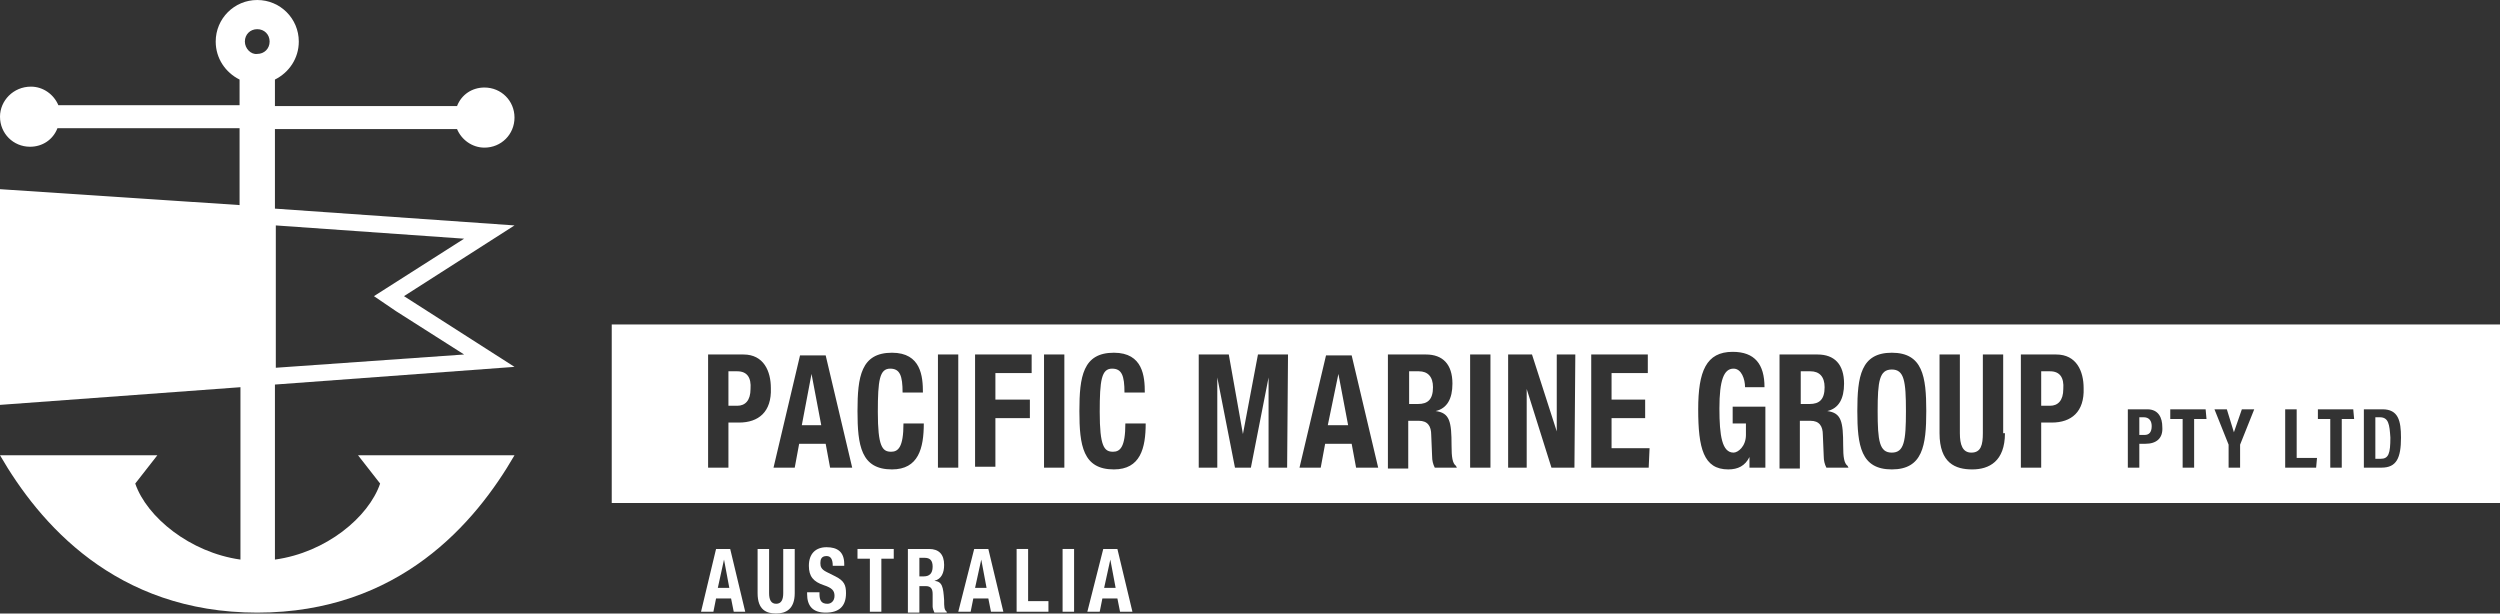
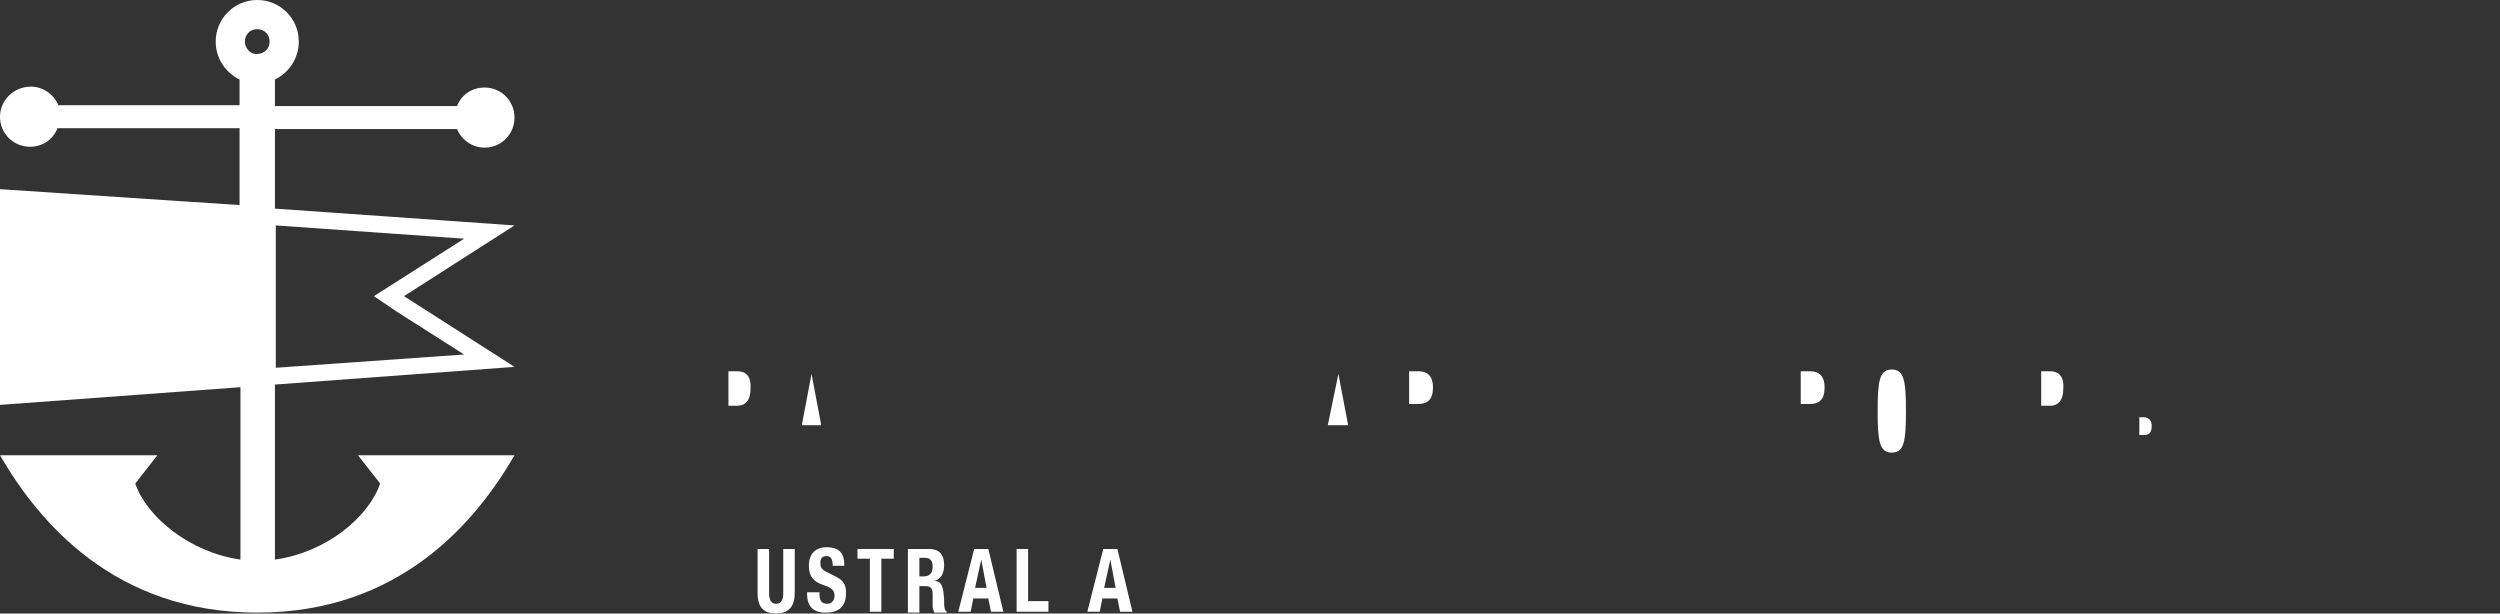
<svg xmlns="http://www.w3.org/2000/svg" version="1.1" id="Layer_1" x="0px" y="0px" viewBox="-78 362.7 282.8 69.4" style="enable-background:new -78 362.7 282.8 69.4;" xml:space="preserve">
  <rect x="-78" y="362.7" width="282.8" height="69.4" fill="#333333" stroke="none" />
  <style type="text/css">
	.st0{fill:#FFFFFF;}
</style>
-   <path class="st0" d="M3,424.8h1.6l1.7,7.1H5l-0.3-1.5H3l-0.3,1.5H1.3L3,424.8 M3.2,429.2h1.3L3.9,426l0,0L3.2,429.2z" />
  <path class="st0" d="M9,424.8v5c0,0.7,0.2,1.2,0.8,1.2c0.6,0,0.8-0.5,0.8-1.2v-5h1.3v5c0,1.8-1,2.3-2.1,2.3s-2.1-0.4-2.1-2.3v-5H9" />
  <path class="st0" d="M14.7,429.7v0.2c0,0.7,0.2,1.1,0.9,1.1c0.4,0,0.8-0.3,0.8-0.9s-0.3-0.9-1.2-1.2c-1.2-0.4-1.7-1-1.7-2.2  c0-1.4,0.8-2.1,2-2.1s2,0.5,2,1.9v0.2h-1.3c0-0.7-0.2-1.1-0.7-1.1c-0.6,0-0.7,0.4-0.7,0.8c0,0.4,0.1,0.7,0.7,1l1,0.5  c1,0.5,1.2,1,1.2,1.9c0,1.5-0.8,2.2-2.3,2.2s-2.1-0.8-2.1-2.1v-0.2H14.7" />
  <polyline class="st0" points="23.1,424.8 23.1,425.9 21.7,425.9 21.7,431.9 20.4,431.9 20.4,425.9 19,425.9 19,424.8 23.1,424.8 " />
  <path class="st0" d="M24.7,424.8h2.4c1.1,0,1.7,0.6,1.7,1.8c0,0.9-0.3,1.6-1.1,1.8l0,0c0.9,0.1,1,0.7,1.1,2.2c0,0.7,0,1.1,0.3,1.3  v0.1h-1.4c-0.1-0.2-0.2-0.5-0.2-0.7v-1.4c0-0.6-0.2-0.9-0.8-0.9H26v3h-1.3V424.8 M26,427.9h0.5c0.6,0,1-0.3,1-1.1c0-0.7-0.3-1-0.9-1  H26V427.9z" />
  <path class="st0" d="M32.2,424.8h1.6l1.7,7.1h-1.4l-0.3-1.5h-1.7l-0.3,1.5h-1.4L32.2,424.8 M32.3,429.2h1.3L33,426l0,0L32.3,429.2z" />
  <polyline class="st0" points="37,431.9 37,424.8 38.3,424.8 38.3,430.7 40.6,430.7 40.6,431.9 37,431.9 " />
-   <rect x="42.2" y="424.8" class="st0" width="1.3" height="7.1" />
  <path class="st0" d="M46.8,424.8h1.6l1.7,7.1h-1.4l-0.3-1.5h-1.7l-0.3,1.5H45L46.8,424.8 M46.9,429.2h1.3l-0.6-3.2l0,0L46.9,429.2z" />
  <path class="st0" d="M126.8,404.7h-1.1v3.7h1c1.1,0,1.7-0.5,1.7-1.9C128.4,405.3,127.8,404.7,126.8,404.7" />
  <path class="st0" d="M136,404.5c-1.4,0-1.6,1.3-1.6,4.7s0.2,4.7,1.6,4.7c1.4,0,1.6-1.3,1.6-4.7S137.4,404.5,136,404.5" />
  <path class="st0" d="M153.9,404.7h-1v3.9h1c0.9,0,1.5-0.6,1.5-1.9C155.5,405.4,155,404.7,153.9,404.7" />
  <polyline class="st0" points="73.4,405 72.2,410.8 74.5,410.8 73.4,405 73.4,405 " />
  <path class="st0" d="M82.5,404.7h-1.1v3.7h1c1.1,0,1.7-0.5,1.7-1.9C84.1,405.3,83.5,404.7,82.5,404.7" />
  <path class="st0" d="M5.4,404.7h-1v3.9h1c0.9,0,1.5-0.6,1.5-1.9C7,405.4,6.5,404.7,5.4,404.7" />
  <polyline class="st0" points="13.8,405 12.7,410.8 14.9,410.8 13.8,405 13.8,405 " />
  <path class="st0" d="M164.5,409.9H164v2h0.6c0.5,0,0.8-0.3,0.8-1C165.4,410.3,165.1,409.9,164.5,409.9" />
-   <path class="st0" d="M191.2,409.9h-0.5v4.7h0.6c0.9,0,1.1-0.6,1.1-2.4C192.3,410.7,192.2,409.9,191.2,409.9" />
-   <path class="st0" d="M204.8,399.4H-8.8v20.2h213.6V399.4z M5.6,410.5H4.4v5.1H2.1v-12.8h4c2.3,0,3.1,1.9,3.1,3.8  C9.3,409.3,7.8,410.5,5.6,410.5z M15.9,415.6l-0.5-2.7h-3l-0.5,2.7H9.5l3-12.7h2.9l3,12.7H15.9z M22.9,415.8c-3.5,0-3.9-2.7-3.9-6.6  s0.4-6.6,3.9-6.6c3.3,0,3.5,2.7,3.5,4.5h-2.3c0-1.9-0.3-2.7-1.4-2.7c-1.2,0-1.4,1.3-1.4,4.9c0,3.9,0.5,4.5,1.5,4.5  c0.8,0,1.4-0.5,1.4-3.2h2.3C26.5,413.4,25.9,415.8,22.9,415.8z M30.4,415.6h-2.3v-12.8h2.3V415.6z M38.7,404.9h-4.1v3h3.9v2.1h-3.9  v5.5h-2.3v-12.7h6.4V404.9z M42.4,415.6h-2.3v-12.8h2.3V415.6z M48,415.8c-3.5,0-3.9-2.7-3.9-6.6s0.4-6.6,3.9-6.6  c3.3,0,3.5,2.7,3.5,4.5h-2.3c0-1.9-0.3-2.7-1.4-2.7c-1.2,0-1.4,1.3-1.4,4.9c0,3.9,0.5,4.5,1.5,4.5c0.8,0,1.4-0.5,1.4-3.2h2.3  C51.6,413.4,51,415.8,48,415.8z M67.6,415.6h-2.1v-10.2l0,0l-2,10.2h-1.8l-2-10.2l0,0v10.2h-2.1v-12.8H61l1.6,9l0,0l1.7-9h3.4  L67.6,415.6L67.6,415.6z M75.4,415.6l-0.5-2.7h-3l-0.5,2.7H69l3-12.7h2.9l3,12.7H75.4z M86.8,415.6h-2.5c-0.2-0.4-0.3-0.8-0.3-1.3  l-0.1-2.4c0-1-0.4-1.6-1.4-1.6h-1.2v5.4H79v-12.9h4.3c1.9,0,3,1.1,3,3.3c0,1.7-0.6,2.8-1.9,3.1l0,0c1.6,0.2,1.8,1.2,1.8,3.9  c0,1.3,0.1,2,0.5,2.3L86.8,415.6L86.8,415.6z M90.6,415.6h-2.3v-12.8h2.3V415.6z M100.1,415.6h-2.6l-2.8-8.9l0,0v8.9h-2.1v-12.8h2.7  l2.8,8.7l0,0v-8.7h2.1L100.1,415.6L100.1,415.6z M108.5,415.6H102v-12.8h6.4v2.1h-4.1v3h3.8v2.1h-3.8v3.4h4.3L108.5,415.6  L108.5,415.6z M121.6,415.6h-1.7v-1.2l0,0c-0.5,1-1.3,1.4-2.4,1.4c-2.8,0-3.4-2.4-3.4-6.8c0-4.3,0.9-6.5,3.9-6.5  c2.5,0,3.6,1.4,3.6,4h-2.2c0-0.9-0.4-2.1-1.3-2.1c-1.1,0-1.6,1.3-1.6,4.5c0,3.1,0.3,5,1.6,5c0.5,0,1.4-0.7,1.4-2v-1.3H118v-1.9h3.7  v6.9H121.6z M131.1,415.6h-2.5c-0.2-0.4-0.3-0.8-0.3-1.3l-0.1-2.4c0-1-0.4-1.6-1.4-1.6h-1.2v5.4h-2.3v-12.9h4.3c1.9,0,3,1.1,3,3.3  c0,1.7-0.6,2.8-1.9,3.1l0,0c1.6,0.2,1.8,1.2,1.8,3.9c0,1.3,0.1,2,0.5,2.3L131.1,415.6L131.1,415.6z M136,415.8  c-3.5,0-3.9-2.7-3.9-6.6s0.4-6.6,3.9-6.6s3.9,2.7,3.9,6.6S139.5,415.8,136,415.8z M148.8,411.7c0,3.2-1.8,4.1-3.7,4.1  s-3.7-0.7-3.7-4.1v-8.9h2.3v8.9c0,1.3,0.3,2.2,1.3,2.2c1.1,0,1.3-0.9,1.3-2.2v-8.9h2.3v8.9H148.8z M154.1,410.5h-1.2v5.1h-2.3v-12.8  h4c2.3,0,3.1,1.9,3.1,3.8C157.8,409.3,156.3,410.5,154.1,410.5z M164.7,412.9H164v2.7h-1.3V409h2.2c1.3,0,1.7,1,1.7,2  C166.7,412.3,165.9,412.9,164.7,412.9z M171.6,410.1h-1.4v5.5h-1.3v-5.5h-1.4V409h4L171.6,410.1L171.6,410.1z M175.4,413v2.6h-1.3  V413l-1.6-4h1.4l0.8,2.6l0,0l0.9-2.6h1.4L175.4,413z M184,415.6h-3.5V409h1.3v5.5h2.3L184,415.6L184,415.6z M188.3,410.1h-1.4v5.5  h-1.3v-5.5h-1.4V409h4L188.3,410.1L188.3,410.1z M191.4,415.6h-2V409h2.1c1.8,0,2.1,1.3,2.1,3.2  C193.6,414.5,193.1,415.6,191.4,415.6z" />
  <path class="st0" d="M-46.9,386.3v-9h20.6c0.5,1.2,1.7,2.1,3.1,2.1c1.9,0,3.4-1.5,3.4-3.4c0-1.9-1.5-3.4-3.4-3.4  c-1.4,0-2.6,0.8-3.1,2.1h-20.6v-3c1.6-0.8,2.7-2.4,2.7-4.3c0-2.6-2.1-4.7-4.7-4.7s-4.7,2.1-4.7,4.7c0,1.9,1.1,3.5,2.7,4.3v2.9h-20.5  c-0.5-1.2-1.7-2.1-3.1-2.1c-2,0-3.5,1.6-3.5,3.4c0,1.9,1.5,3.4,3.4,3.4c1.4,0,2.6-0.8,3.1-2.1h20.6v8.7l-27.1-1.8v24.4l27.2-2V426  c-5.7-0.8-10.6-4.8-11.9-8.6l2.5-3.2H-78c4.4,7.6,13,17.8,29.1,17.8s24.7-10.2,29.1-17.8h-17.7l2.5,3.2c-1.3,3.8-6.1,7.8-11.9,8.6  v-19.8l27.1-2l-12.5-8l12.5-8L-46.9,386.3 M-50.3,367.4c0-0.8,0.6-1.4,1.4-1.4c0.8,0,1.4,0.6,1.4,1.4c0,0.8-0.6,1.4-1.4,1.4  C-49.6,368.9-50.3,368.2-50.3,367.4z M-33.2,397.9l7.7,4.9l-21.3,1.5v-16.1l21.3,1.5l-10.2,6.5L-33.2,397.9z" />
</svg>